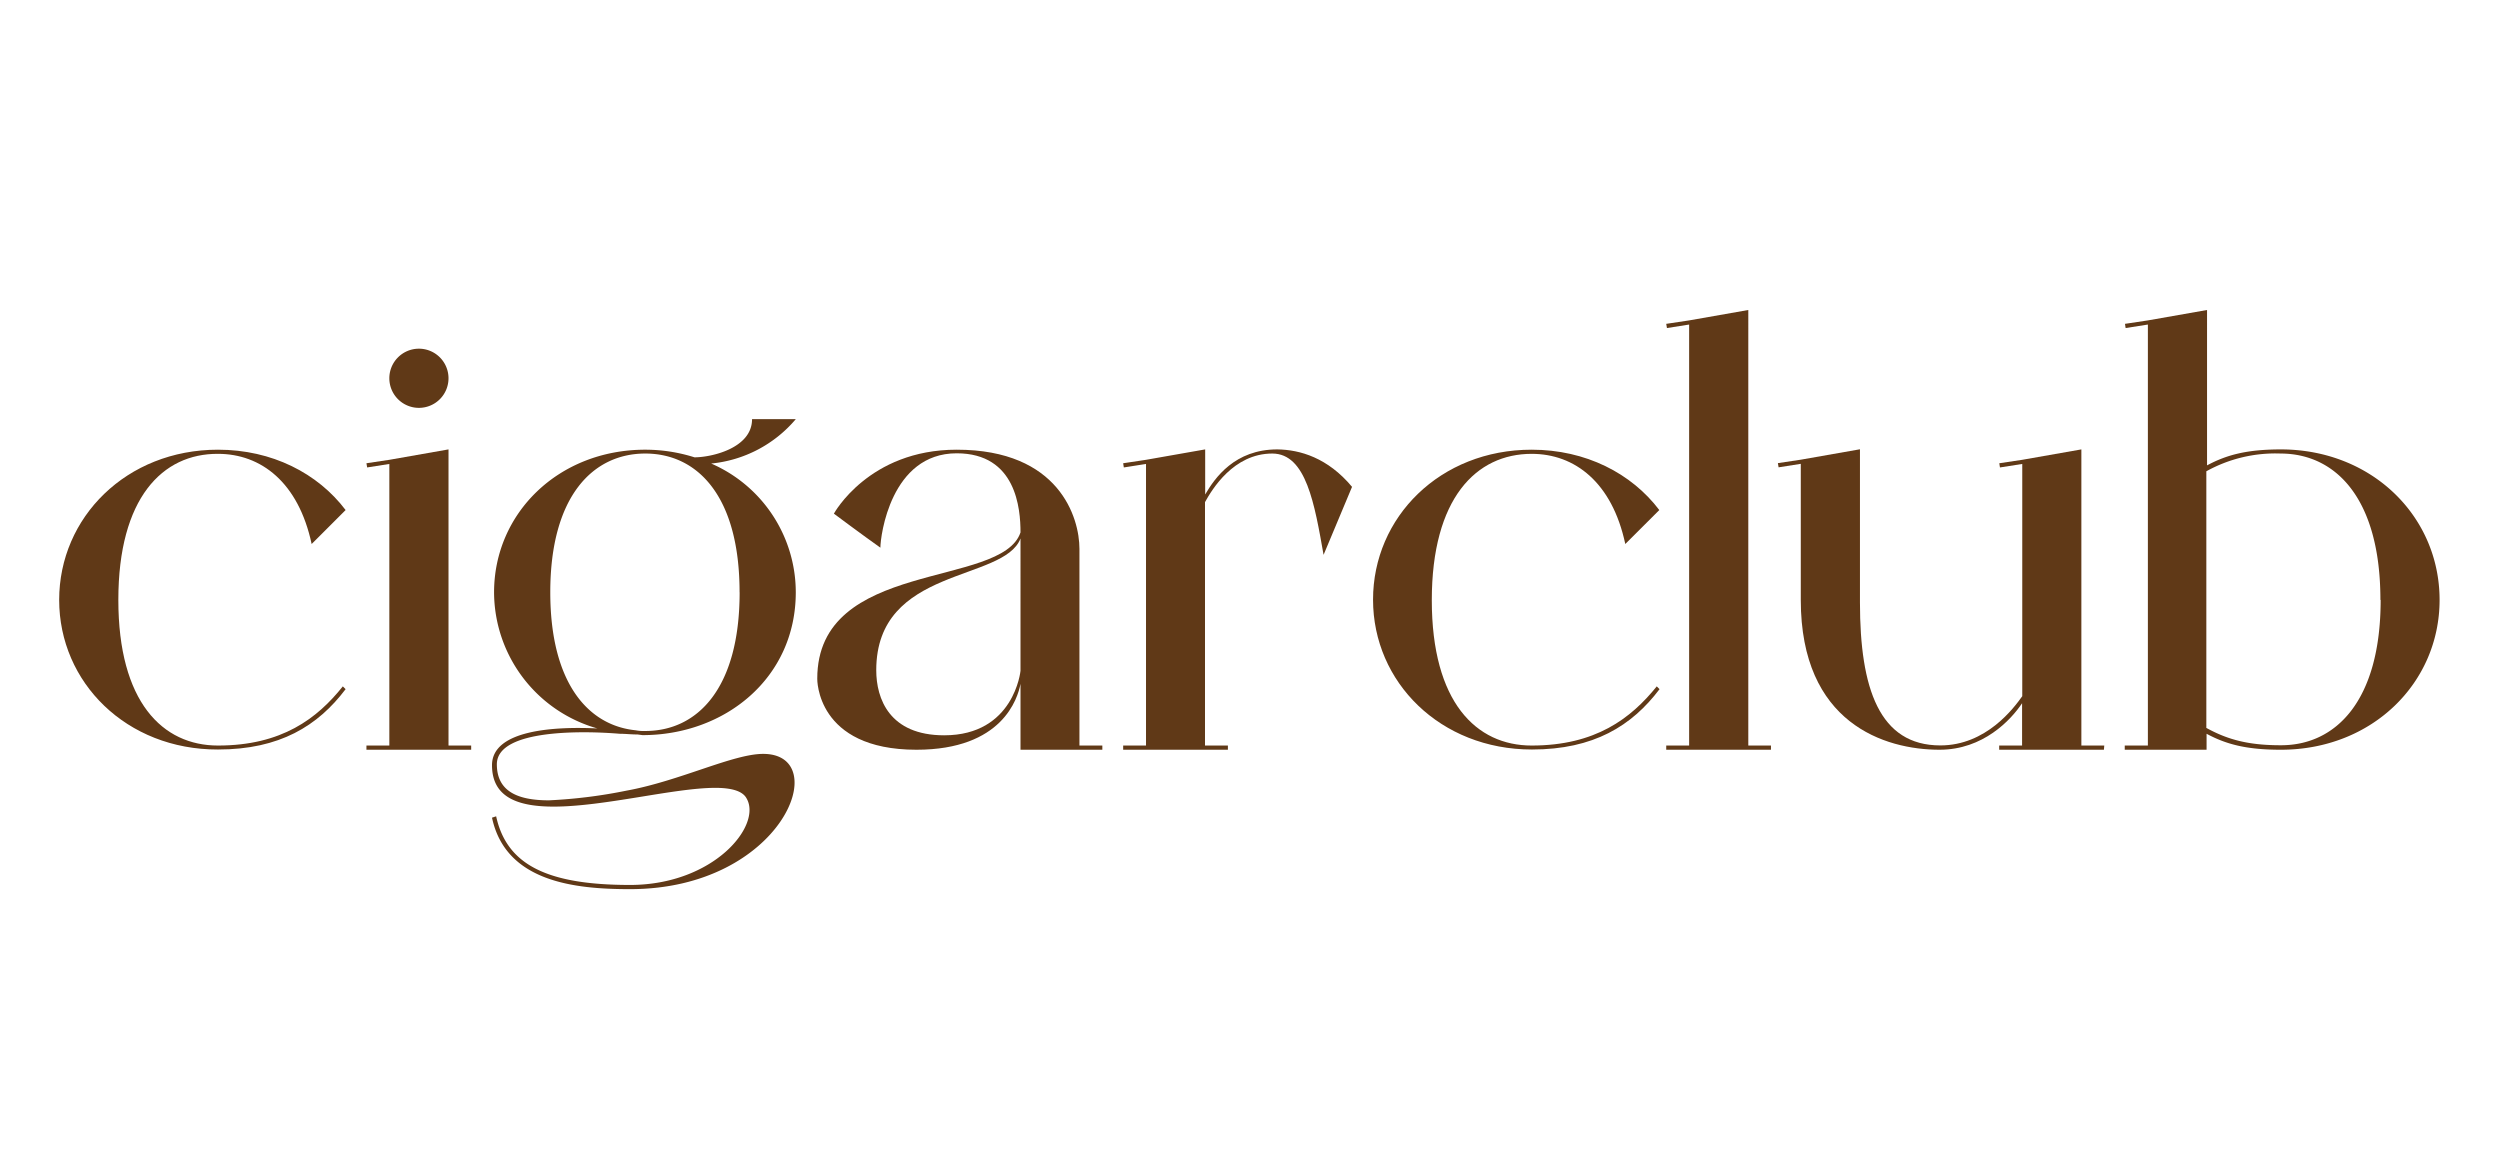
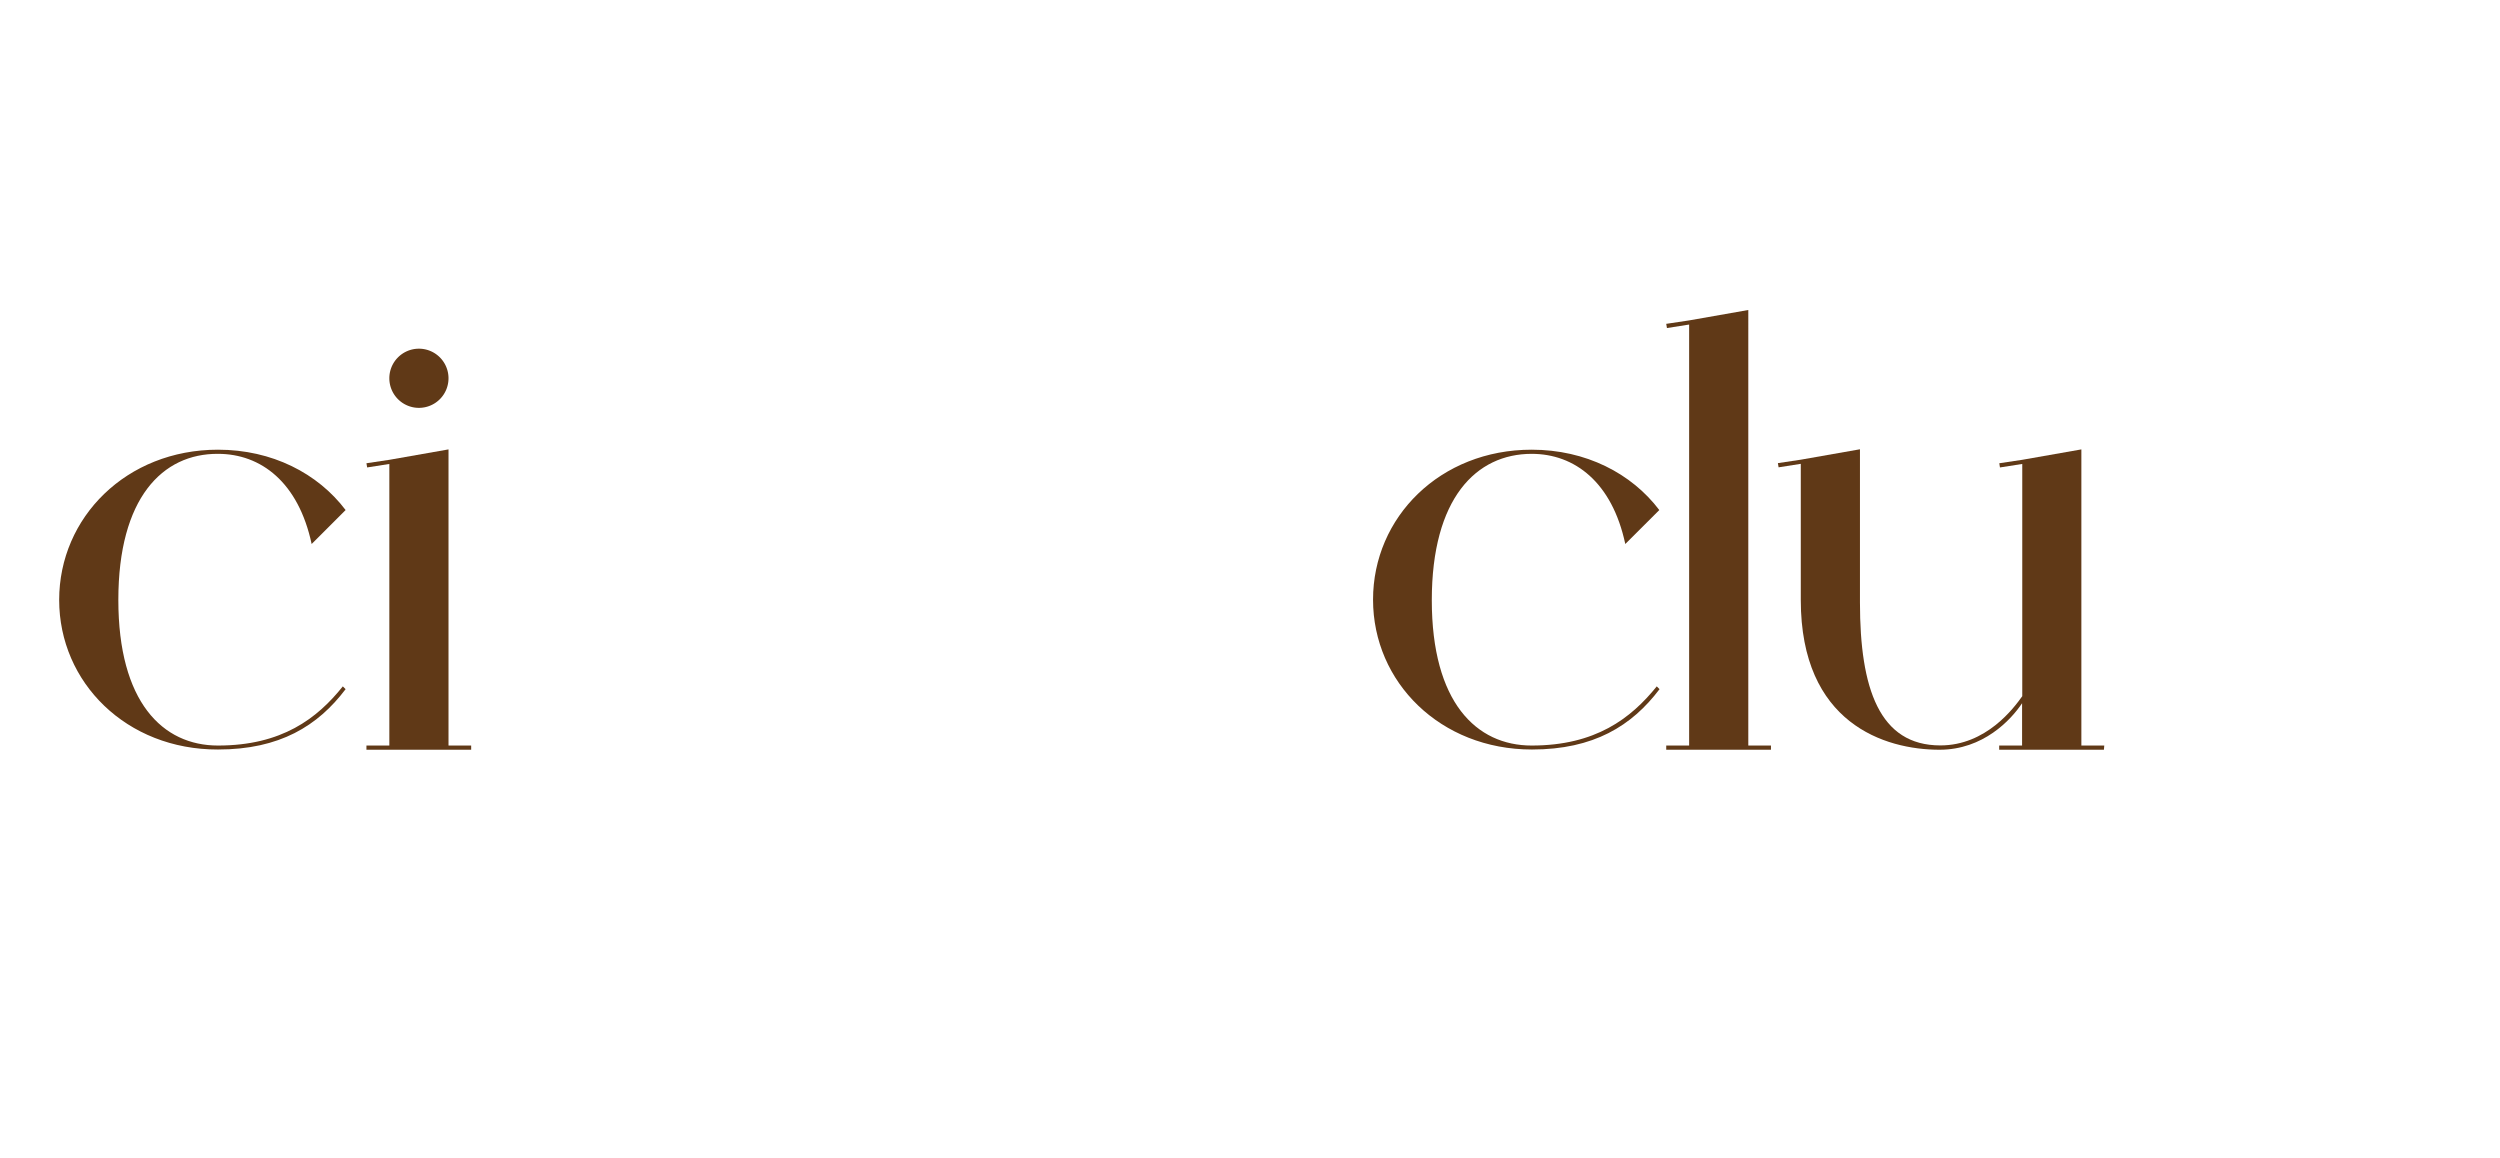
<svg xmlns="http://www.w3.org/2000/svg" viewBox="0 0 422.51 195.69">
  <defs>
    <style>.cls-1{fill:#603917;}</style>
  </defs>
  <g id="Layer_3" data-name="Layer 3">
    <path class="cls-1" d="M57.94,116l.47.47c-4.69,6.21-11.14,10.2-21.57,10.2C21.37,126.71,10,115.34,10,101.39S21.37,76,36.84,76c9.15,0,16.88,4,21.57,10.2l-5.74,5.74c-2.23-10.43-8.56-15.24-15.83-15.24C27.46,76.65,20,84.16,20,101.39S27.46,126,36.84,126C47.63,126,53.6,121.43,57.94,116Z" />
    <path class="cls-1" d="M79.63,126v.71H61.93V126H65.8V78.41L62.05,79l-.12-.71,3.87-.58,10-1.76V126ZM65.8,64a5,5,0,1,1,5,4.93A5,5,0,0,1,65.8,64Z" />
-     <path class="cls-1" d="M134.49,100.1c0,14.53-12,24.14-25.91,24.14l-.82-.11c-1.05,0-2.11-.12-3.05-.12-5.51-.47-20.74-.94-20.74,5.16,0,4.57,3.51,6.09,8.79,6.09a85.3,85.3,0,0,0,13.13-1.64c9-1.64,18-6.21,23.09-6.21,12,0,3.28,22.86-22.51,22.86-9.26,0-21-1.18-23.32-12.08l.7-.23c1.76,8.09,8.44,11.6,22.62,11.6s22.39-10.08,19.69-14.65c-.7-1.29-2.69-1.76-5.27-1.76-6.92,0-18.76,3.17-27.31,3.17-6,0-10.43-1.53-10.43-7,0-6,10.66-6.56,17.81-6.21a24,24,0,0,1-17.46-23C83.5,86.73,94.4,76,109.05,76a27.5,27.5,0,0,1,8.32,1.29c2.82,0,9.73-1.52,9.73-6.45h7.39a21.44,21.44,0,0,1-14.3,7.5A23.74,23.74,0,0,1,134.49,100.1Zm-9.5,0c0-16.3-7.15-23.45-15.94-23.45S93,83.8,93,100.1c0,15.24,6.33,22.5,14.42,23.32a7.07,7.07,0,0,0,1.64.12C117.84,123.54,125,116.39,125,100.1Z" />
-     <path class="cls-1" d="M186.3,126v.71H172.47V115.57c-.47,2.46-3.05,11.14-17.59,11.14-17,0-16.76-12-16.76-12,0-20.28,31.18-15.24,34.35-24.73,0-4-.71-13.37-10.79-13.37-11.13,0-12.89,13.95-12.89,15.95-3-2.12-7.86-5.75-7.86-5.75S146.8,76,161.68,76c17.35,0,20.75,11.49,20.75,16.76V126ZM172.47,91c-2.82,7.39-24.38,4.69-24.38,22.27,0,4.81,2.22,11,11.48,11,11.84,0,12.9-10.9,12.9-10.9Z" />
-     <path class="cls-1" d="M228.5,82.28l-4.81,11.49c-1.52-8.56-2.93-17.12-8.67-17.12-6.57,0-10.2,6.1-11.37,8.21V126h3.87v.71h-17.7V126h3.86V78.41l-3.75.59-.11-.71,3.86-.58,10-1.76v7.62c1.64-2.81,5-7.62,12.19-7.62C219.71,76,224.4,77.36,228.5,82.28Z" />
    <path class="cls-1" d="M280,116l.47.47c-4.69,6.21-11.14,10.2-21.57,10.2-15.47,0-26.85-11.37-26.85-25.32S243.39,76,258.86,76c9.14,0,16.88,4,21.57,10.2l-5.75,5.74c-2.22-10.43-8.55-15.24-15.82-15.24-9.38,0-16.88,7.51-16.88,24.74S249.48,126,258.86,126C269.64,126,275.62,121.43,280,116Z" />
    <path class="cls-1" d="M299.3,126v.71H281.6V126h3.87V54.85l-3.75.59-.12-.71,3.87-.58,10-1.76V126Z" />
    <path class="cls-1" d="M355.57,126.71h-17.7V126h3.87v-7.15c-1.88,2.82-6.57,7.86-13.95,7.86-9.26,0-23.45-4.46-23.45-25.32v-23l-3.75.59-.12-.71,3.87-.58,10-1.76v25.9c0,14.54,3.28,24.15,13.59,24.15,7.74,0,12.43-6.33,13.84-8.32V78.41L338,79l-.11-.71,3.87-.58,10-1.76V126h3.87Z" />
-     <path class="cls-1" d="M412.3,101.39c0,14-11.37,25.32-26.84,25.32-5.86,0-9.26-.94-12.54-2.7v2.7H359.09V126H363V54.85l-3.76.59-.11-.71,3.87-.58,10-1.76V78.65c3.28-1.76,6.68-2.7,12.54-2.7C400.93,76,412.3,87.32,412.3,101.39Zm-10,0c0-17.23-7.62-24.74-16.88-24.74a24,24,0,0,0-12.54,3v43.37c3.63,2,7.15,2.93,12.54,2.93C394.72,126,402.34,118.5,402.34,101.39Z" />
  </g>
</svg>